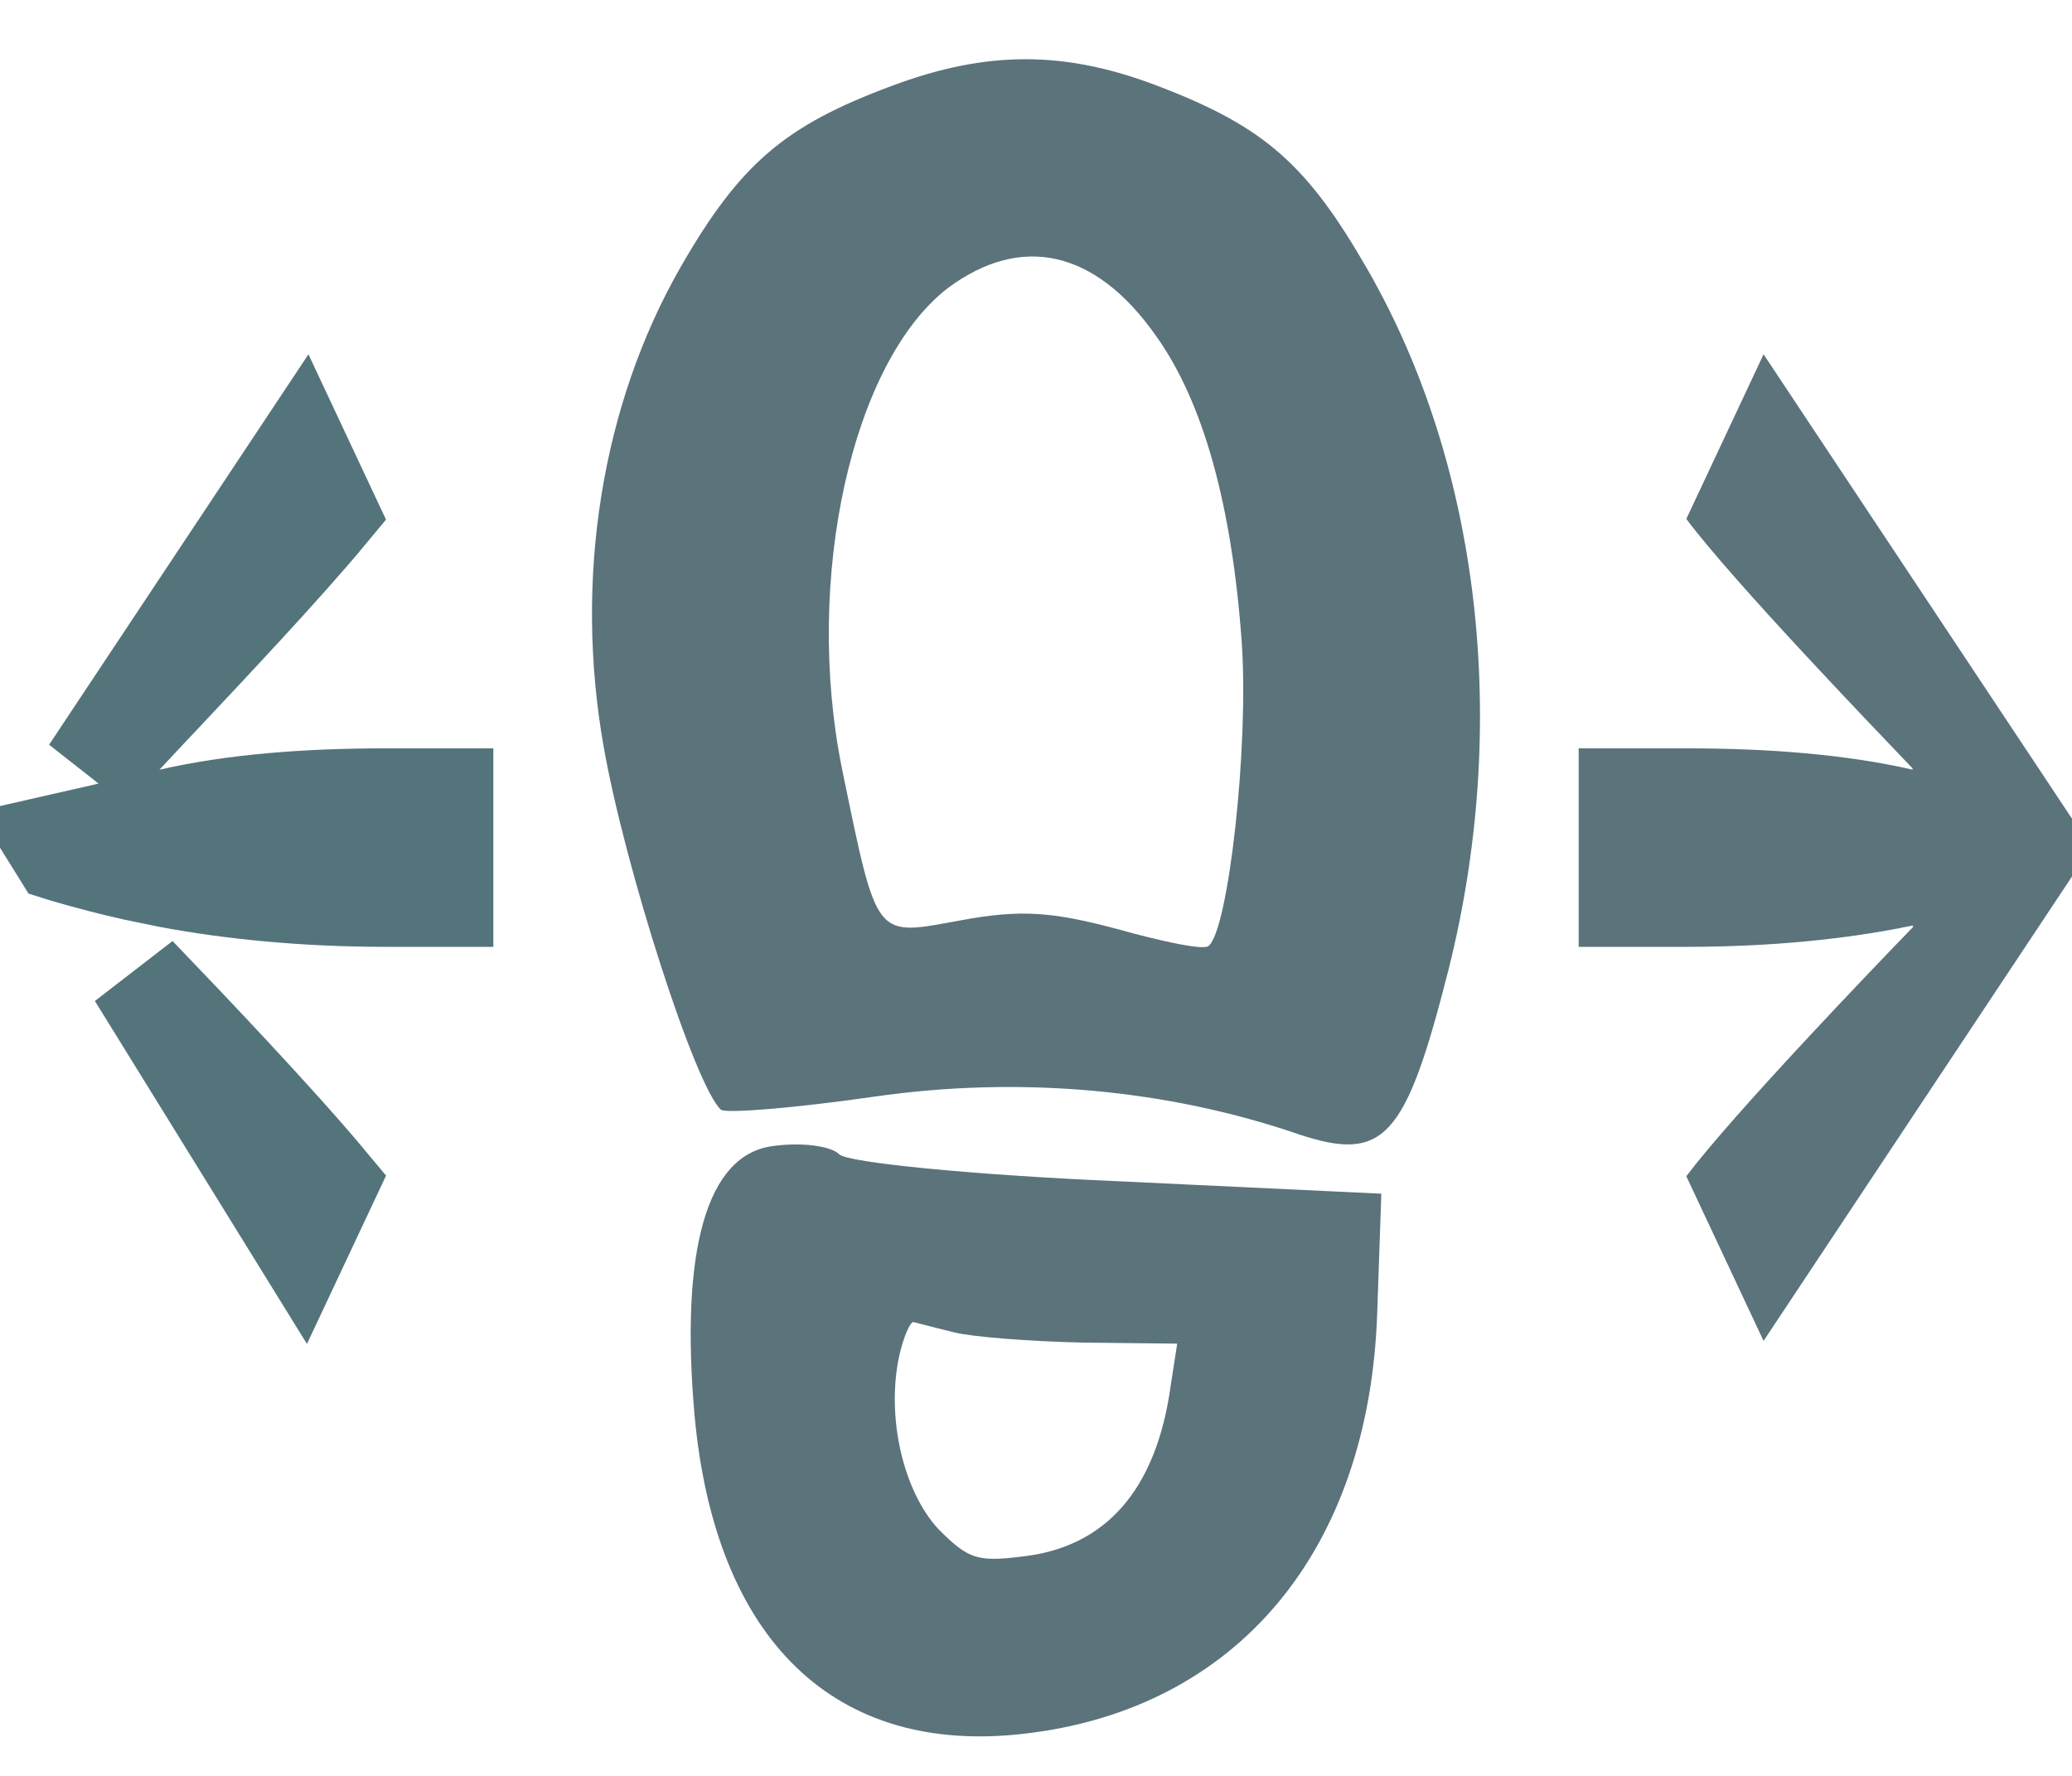
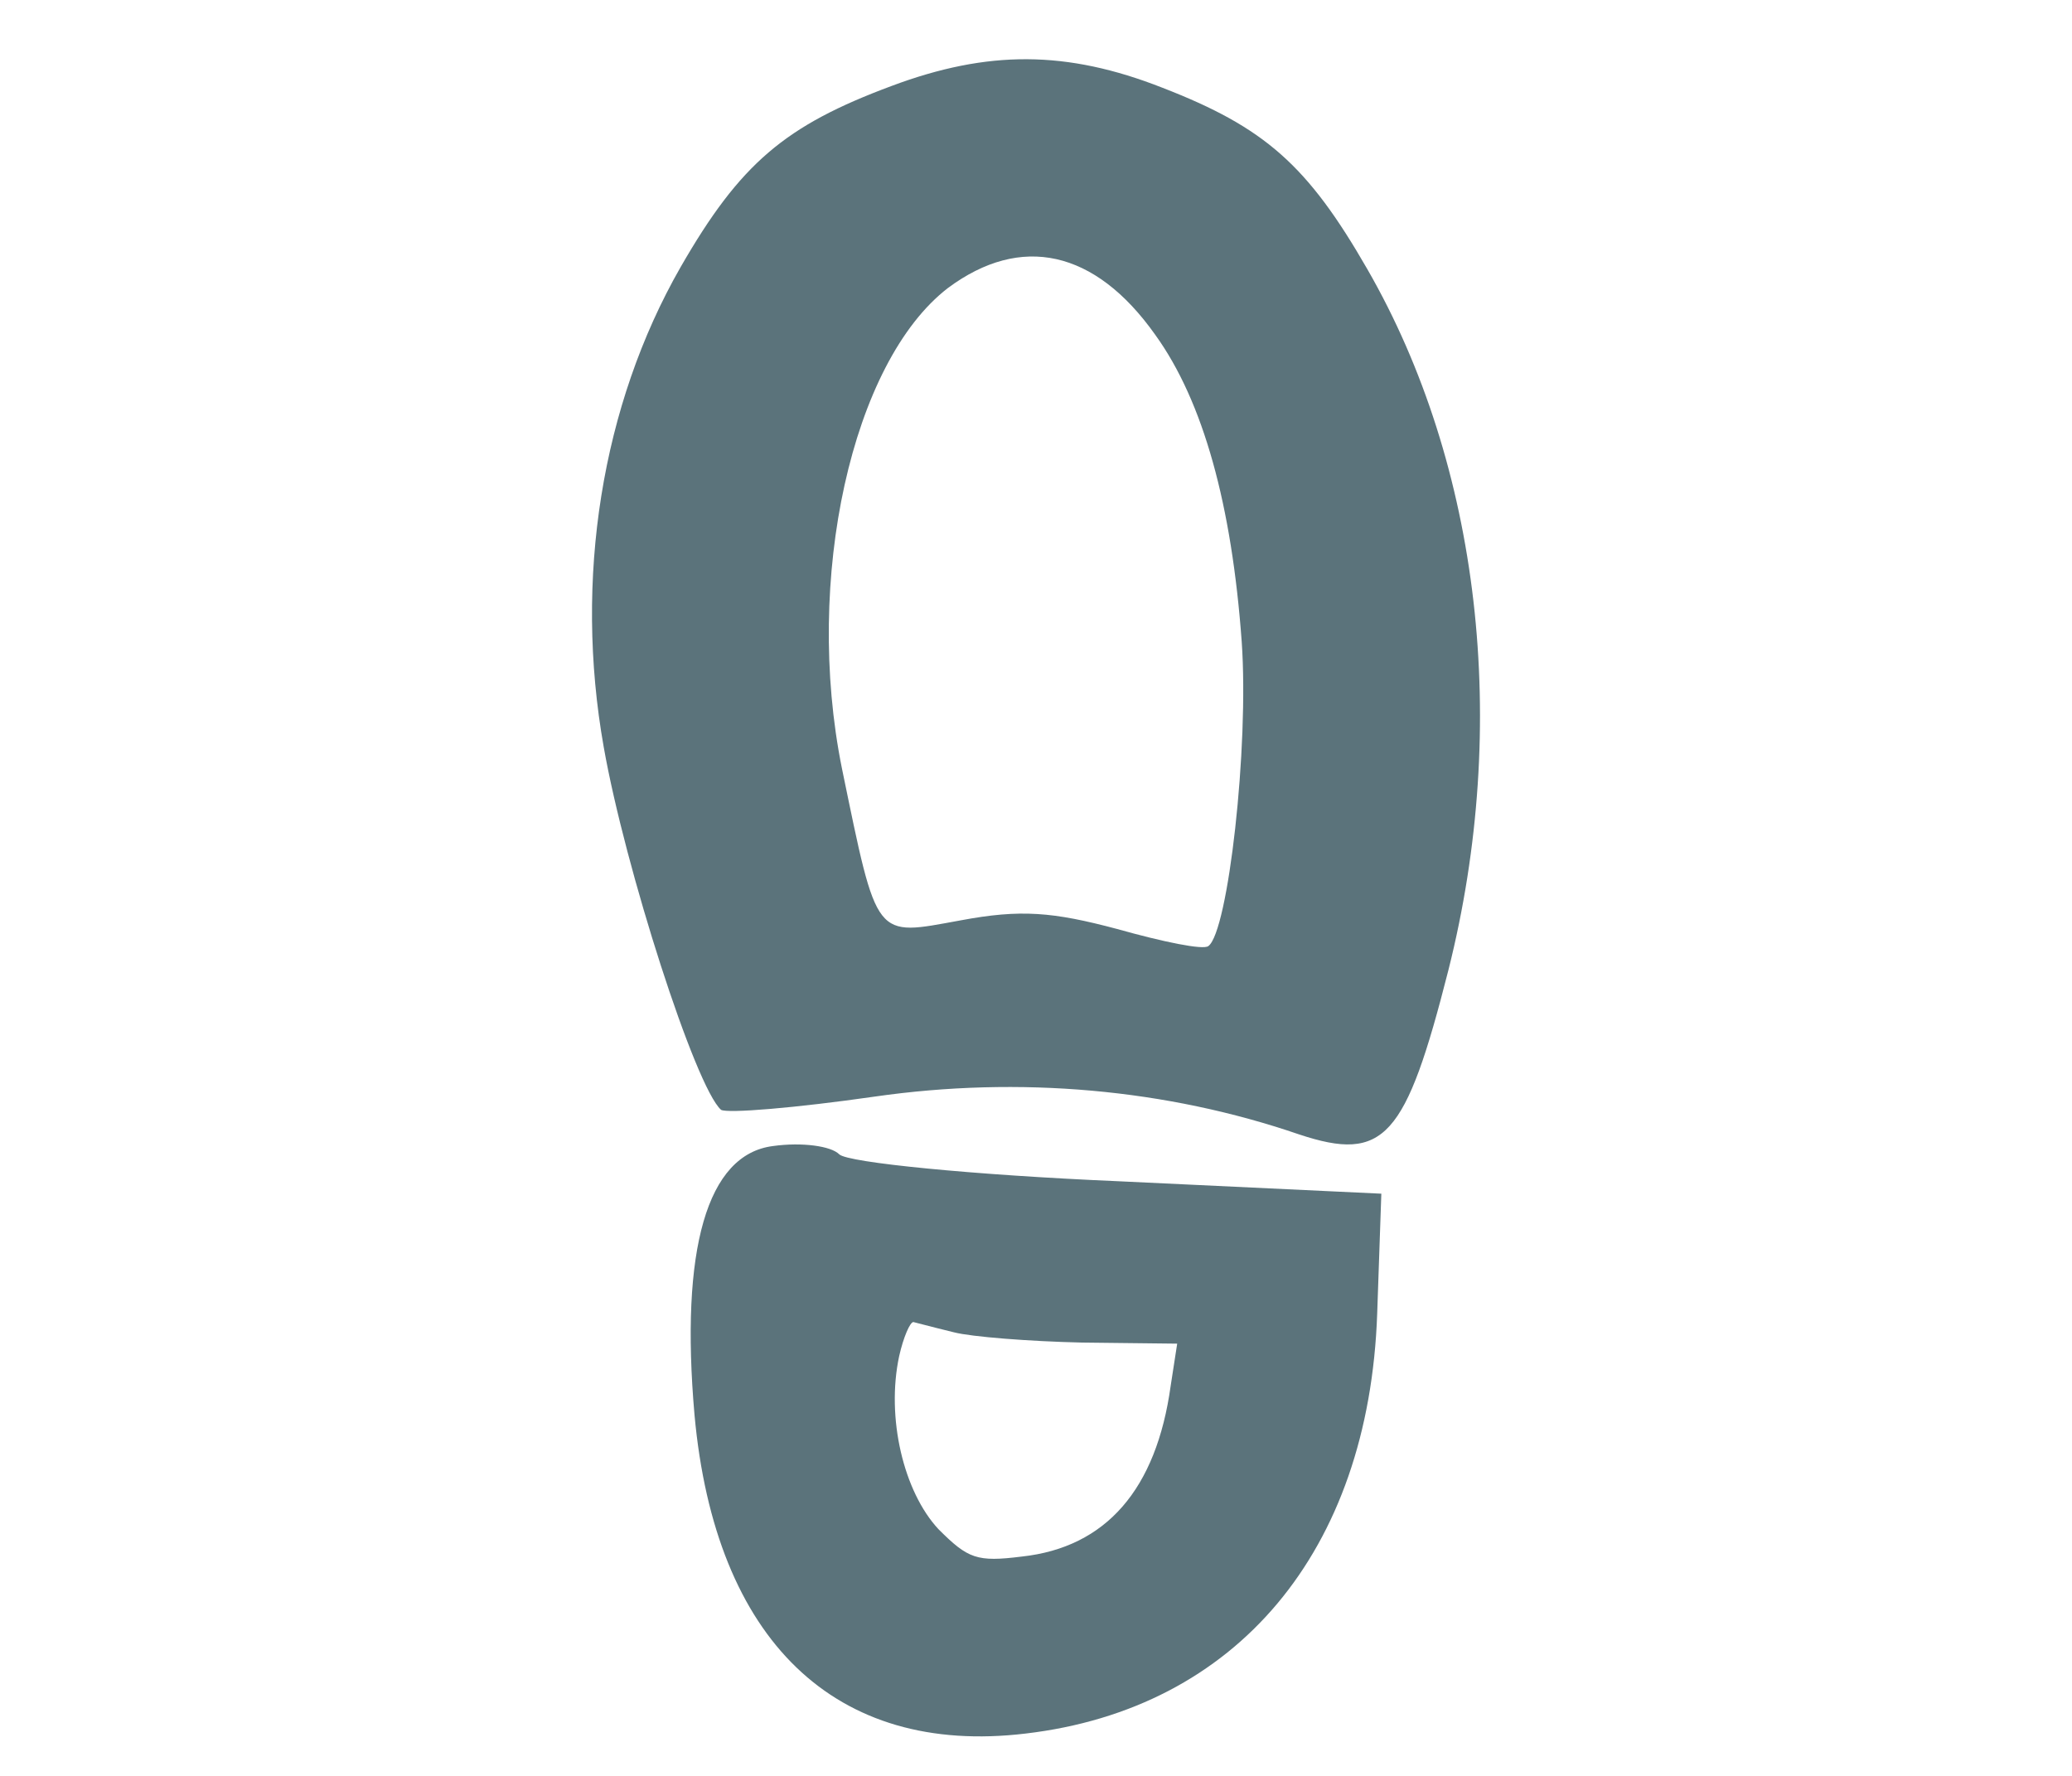
<svg xmlns="http://www.w3.org/2000/svg" width="21px" height="18px" viewBox="0 0 21 18" version="1.1">
  <title>Icons/WideIcon-new2</title>
  <g id="Icons/WideIcon-new2" stroke="none" stroke-width="1" fill="none" fill-rule="evenodd">
    <g id="→" transform="translate(16, 3.591)" fill="#5B737B" fill-rule="nonzero">
-       <path d="M5,4.707 L1.874,0 L1.091,1.669 C1.579,2.318 2.996,3.79 3.384,4.197 L3.384,4.21 C2.716,4.057 1.932,3.994 1.092,3.994 L0,3.994 L0,6.006 L1.092,6.006 C1.932,6.006 2.716,5.93 3.384,5.79 L3.391,5.803 C2.996,6.21 1.572,7.694 1.091,8.331 L1.874,10 L5,5.293 L5,4.707 Z" />
-     </g>
+       </g>
    <g id="→" transform="translate(0, 3.591)" fill="#5B737B" fill-rule="nonzero" stroke="#54747C">
-       <path d="M3.613,6.292 L1.949,8.983 L1.675,8.4 C2.179,7.794 3.108,6.817 3.572,6.335 L3.613,6.292 Z M1.092,4.494 C1.891,4.494 2.637,4.552 3.272,4.698 L3.272,4.698 L4.435,4.963 L4.384,5.045 L4.333,5.061 C4.093,5.131 3.858,5.192 3.632,5.242 L3.298,5.311 C2.65,5.433 1.899,5.506 1.092,5.506 L1.092,5.506 L0.5,5.506 L0.5,4.494 Z M1.949,1.017 L4.086,4.234 L3.751,3.871 C3.692,3.807 3.608,3.718 3.508,3.611 L3.402,3.499 C2.913,2.979 2.126,2.145 1.675,1.601 L1.675,1.601 L1.949,1.017 Z" transform="translate(2.5, 5) scale(-1, 1) translate(-2.5, -5) " />
-     </g>
+       </g>
    <path d="M7.834,6.702 C9.174,7.162 10.666,7.296 12.136,7.085 C12.936,6.97 13.627,6.913 13.692,6.951 C13.952,7.181 14.665,9.402 14.881,10.627 C15.184,12.332 14.903,14.093 14.103,15.491 C13.498,16.544 13.044,16.927 11.963,17.329 C10.99,17.693 10.19,17.693 9.217,17.31 C8.18,16.908 7.747,16.525 7.142,15.472 C5.996,13.481 5.694,10.857 6.32,8.368 C6.753,6.664 6.969,6.415 7.834,6.702 Z M8.753,8.611 C8.553,8.755 8.34,10.628 8.415,11.694 C8.515,13.077 8.803,14.129 9.291,14.806 C9.903,15.671 10.654,15.829 11.391,15.282 C12.367,14.532 12.854,12.328 12.467,10.412 C12.104,8.654 12.142,8.712 11.266,8.871 C10.654,8.986 10.329,8.957 9.678,8.784 C9.216,8.654 8.803,8.568 8.753,8.611 Z M13.961,3.858 C14.108,5.535 13.836,6.5 13.165,6.584 C12.871,6.625 12.577,6.584 12.494,6.5 C12.41,6.416 11.131,6.29 9.663,6.227 L7,6.101 L7.042,4.885 C7.126,2.474 8.468,0.88 10.606,0.629 C12.536,0.398 13.752,1.572 13.961,3.858 Z M10.644,2.423 C9.79,2.516 9.28,3.104 9.135,4.154 L9.069,4.581 L10.034,4.592 C10.567,4.604 11.155,4.65 11.332,4.696 L11.513,4.741 C11.624,4.769 11.713,4.792 11.743,4.8 C11.776,4.8 11.843,4.65 11.887,4.454 C12.02,3.831 11.843,3.081 11.488,2.7 C11.188,2.4 11.099,2.366 10.644,2.423 Z" id="Combined-Shape" fill="#5B737B" fill-rule="nonzero" transform="translate(10.5, 9.1) rotate(180) translate(-10.5, -9.1) " />
  </g>
</svg>